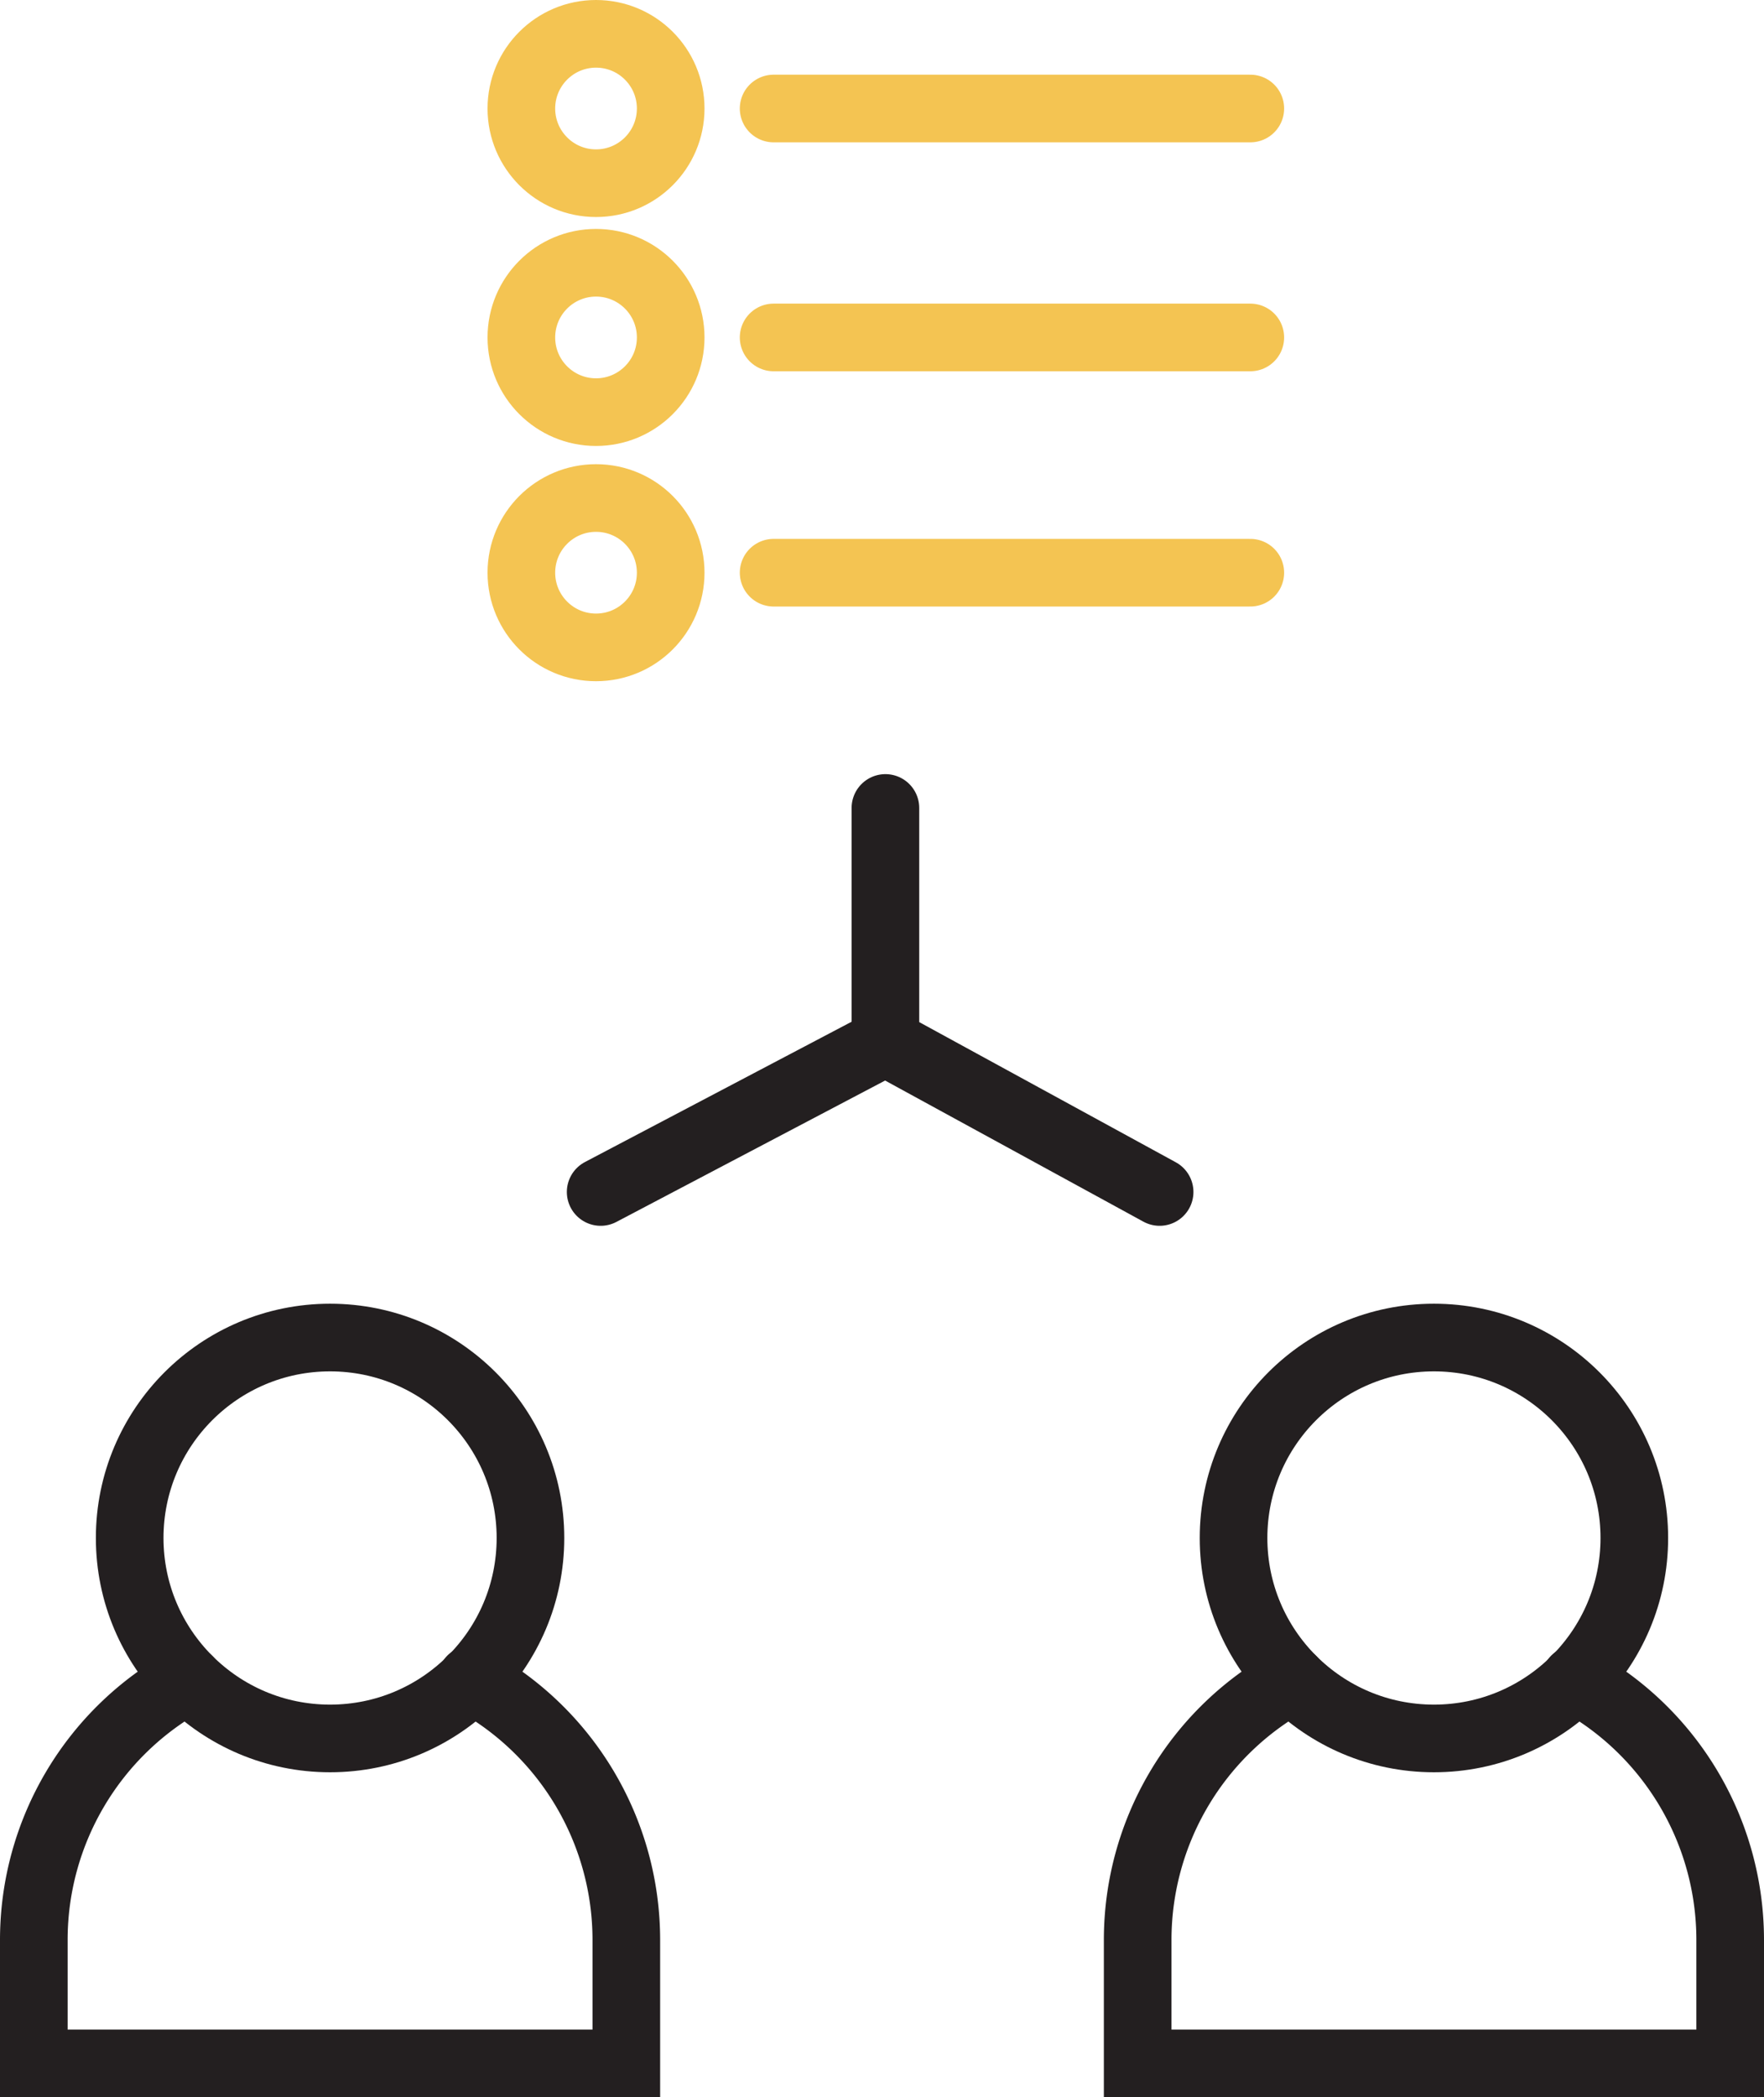
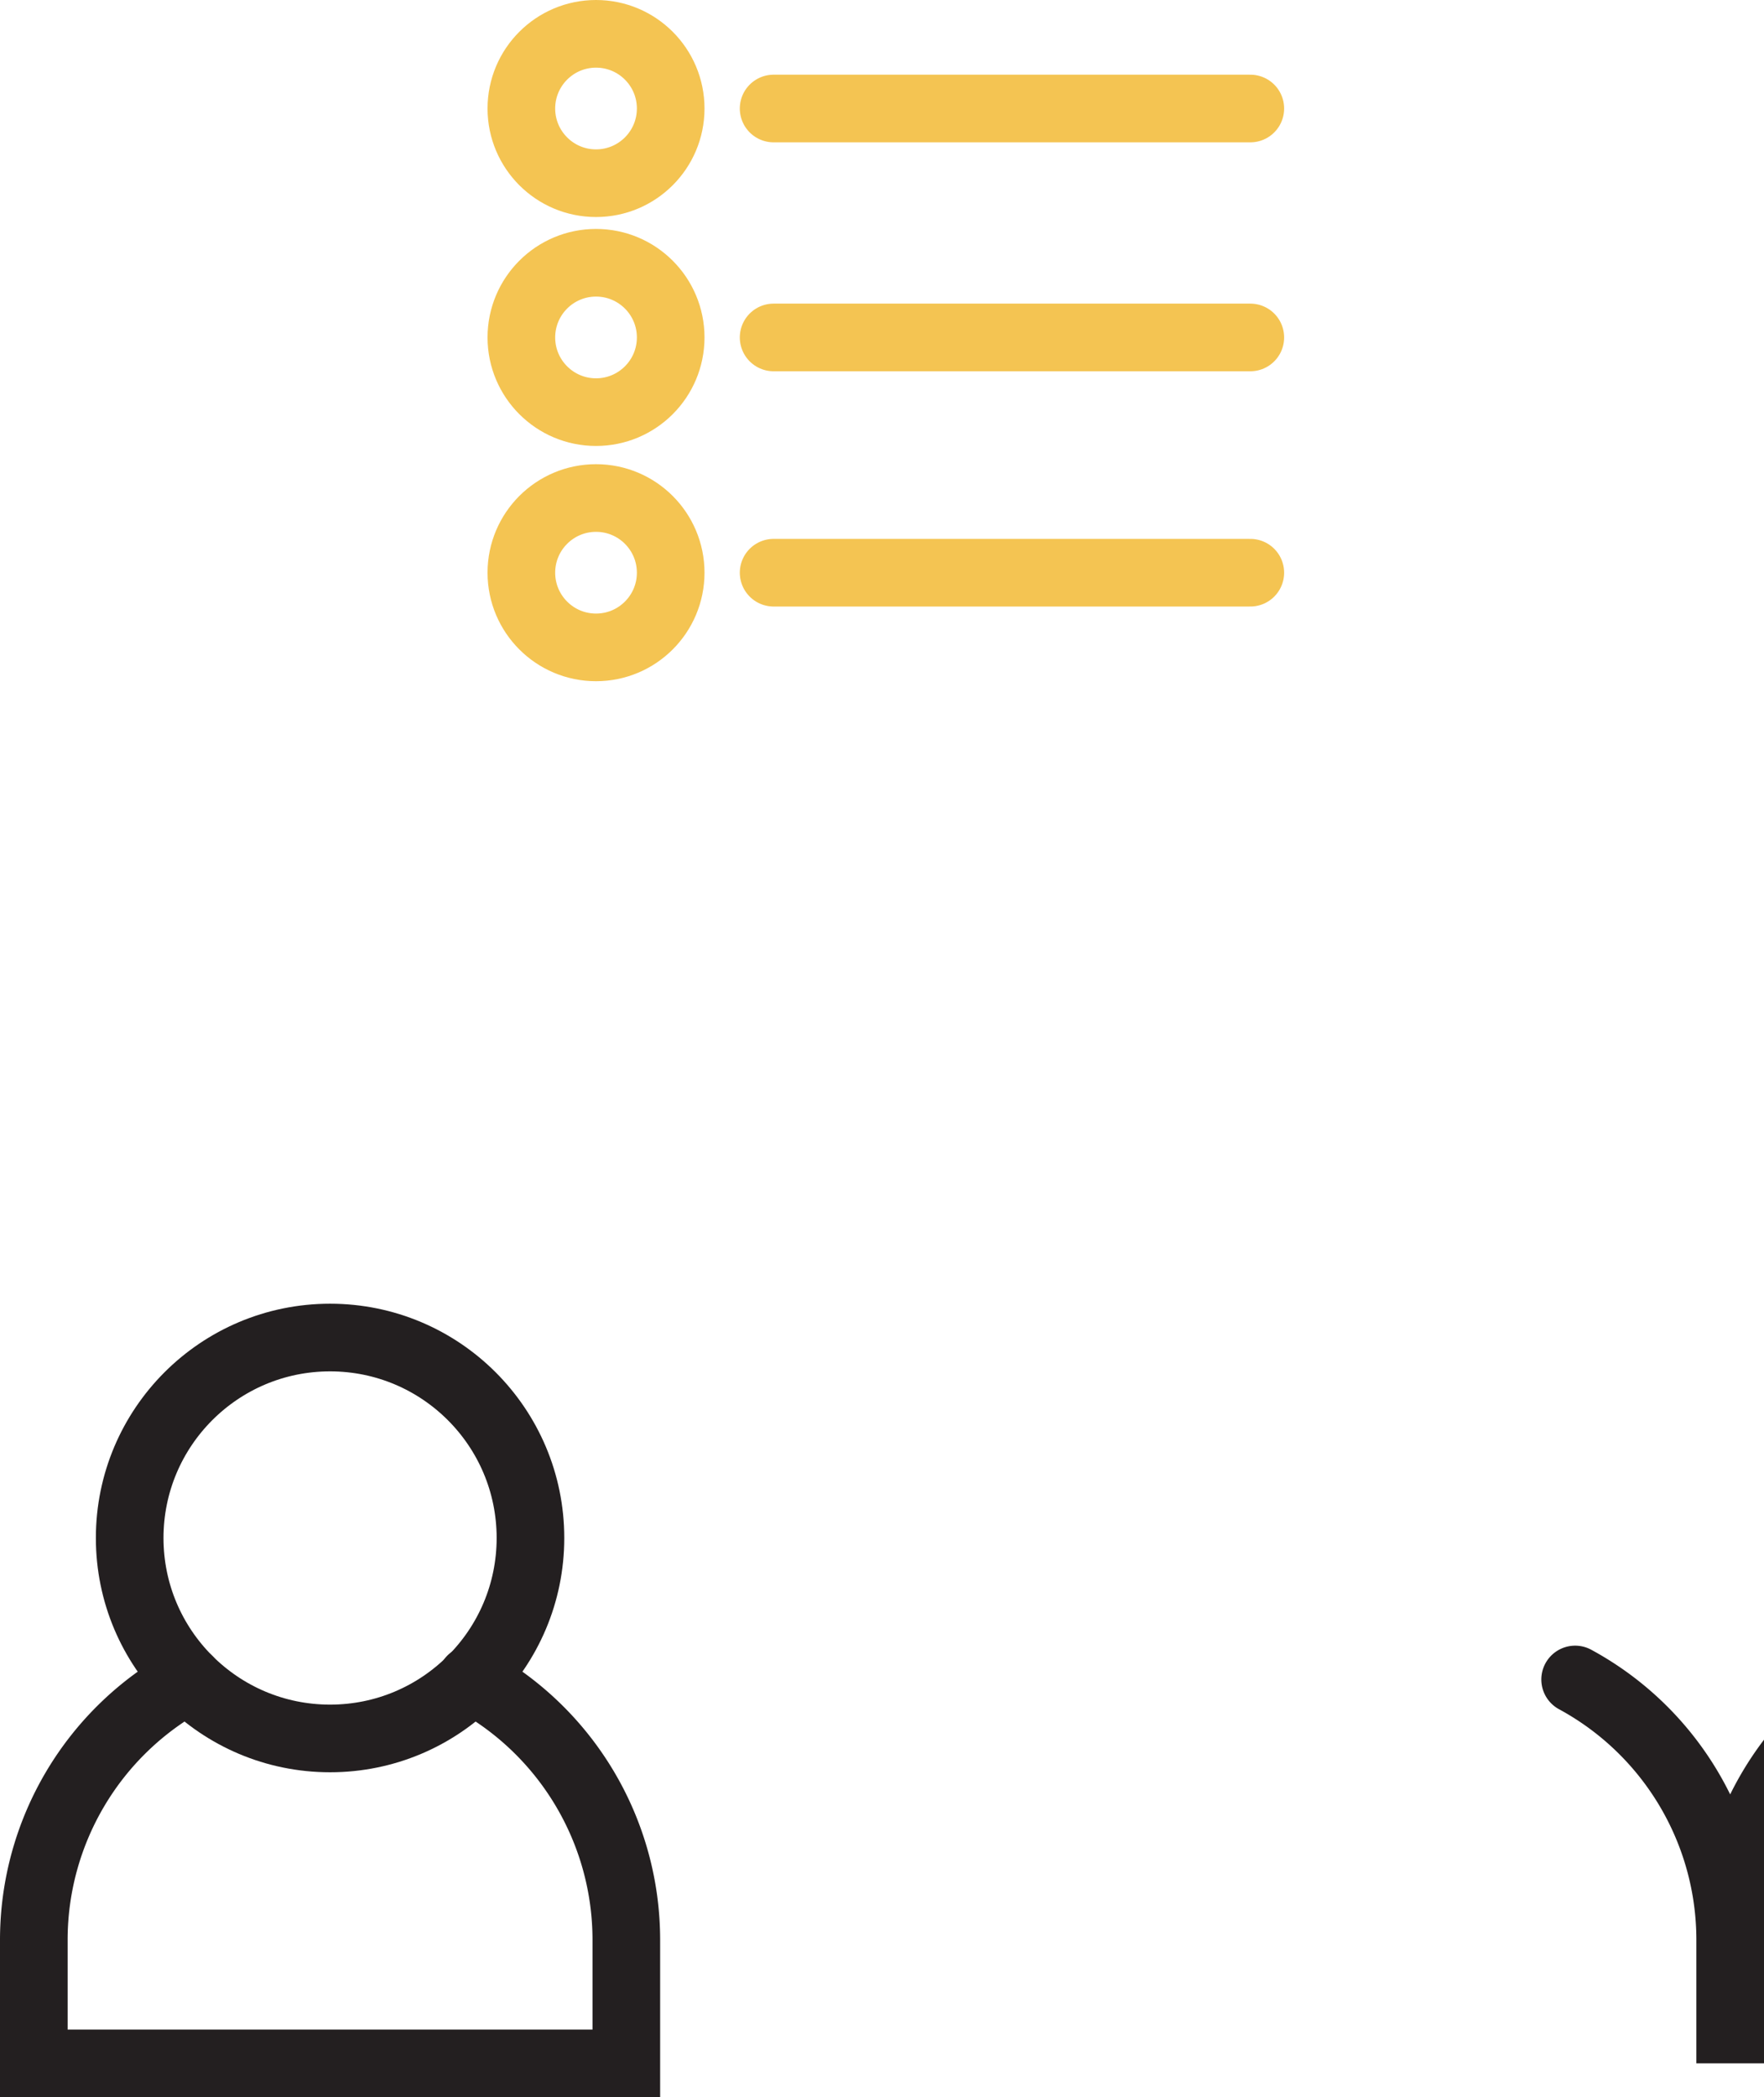
<svg xmlns="http://www.w3.org/2000/svg" width="52.166" height="62" viewBox="0 0 52.166 62">
  <g id="Group_1098" data-name="Group 1098" transform="translate(0 0)">
    <g id="Group_1099" data-name="Group 1099">
-       <circle id="Ellipse_96" data-name="Ellipse 96" cx="5.926" cy="5.926" r="5.926" transform="translate(36.479 39.542)" fill="none" stroke="#231f20" stroke-linecap="round" stroke-miterlimit="10" stroke-width="2" />
-       <path id="Path_1514" data-name="Path 1514" d="M46.581,49.651a8.759,8.759,0,0,1,4.585,7.7V61H33.644V57.354a8.758,8.758,0,0,1,4.571-7.695" fill="none" stroke="#231f20" stroke-linecap="round" stroke-miterlimit="10" stroke-width="2" />
+       <path id="Path_1514" data-name="Path 1514" d="M46.581,49.651a8.759,8.759,0,0,1,4.585,7.7V61V57.354a8.758,8.758,0,0,1,4.571-7.695" fill="none" stroke="#231f20" stroke-linecap="round" stroke-miterlimit="10" stroke-width="2" />
      <circle id="Ellipse_97" data-name="Ellipse 97" cx="5.926" cy="5.926" r="5.926" transform="translate(3.835 39.542)" fill="none" stroke="#231f20" stroke-linecap="round" stroke-miterlimit="10" stroke-width="2" />
      <path id="Path_1515" data-name="Path 1515" d="M13.937,49.651a8.759,8.759,0,0,1,4.585,7.7V61H1V57.354a8.758,8.758,0,0,1,4.571-7.695" fill="none" stroke="#231f20" stroke-linecap="round" stroke-miterlimit="10" stroke-width="2" />
-       <path id="Path_1516" data-name="Path 1516" d="M26.184,23.886V30.81l8.109,4.429" fill="none" stroke="#231f20" stroke-linecap="round" stroke-miterlimit="10" stroke-width="2" />
-       <line id="Line_102" data-name="Line 102" x1="8.421" y2="4.429" transform="translate(17.763 30.81)" fill="none" stroke="#231f20" stroke-linecap="round" stroke-miterlimit="10" stroke-width="2" />
      <line id="Line_103" data-name="Line 103" x2="14.097" transform="translate(22.878 9.976)" fill="none" stroke="#f4c452" stroke-linecap="round" stroke-miterlimit="10" stroke-width="2" />
      <circle id="Ellipse_98" data-name="Ellipse 98" cx="2.208" cy="2.208" r="2.208" transform="translate(15.418 7.768)" fill="none" stroke="#f4c452" stroke-linecap="round" stroke-miterlimit="10" stroke-width="2" />
      <line id="Line_104" data-name="Line 104" x2="14.097" transform="translate(22.878 3.208)" fill="none" stroke="#f4c452" stroke-linecap="round" stroke-miterlimit="10" stroke-width="2" />
      <circle id="Ellipse_99" data-name="Ellipse 99" cx="2.208" cy="2.208" r="2.208" transform="translate(15.418 1)" fill="none" stroke="#f4c452" stroke-linecap="round" stroke-miterlimit="10" stroke-width="2" />
      <line id="Line_105" data-name="Line 105" x2="14.097" transform="translate(22.878 16.931)" fill="none" stroke="#f4c452" stroke-linecap="round" stroke-miterlimit="10" stroke-width="2" />
      <circle id="Ellipse_100" data-name="Ellipse 100" cx="2.208" cy="2.208" r="2.208" transform="translate(15.418 14.723)" fill="none" stroke="#f4c452" stroke-linecap="round" stroke-miterlimit="10" stroke-width="2" />
    </g>
  </g>
</svg>